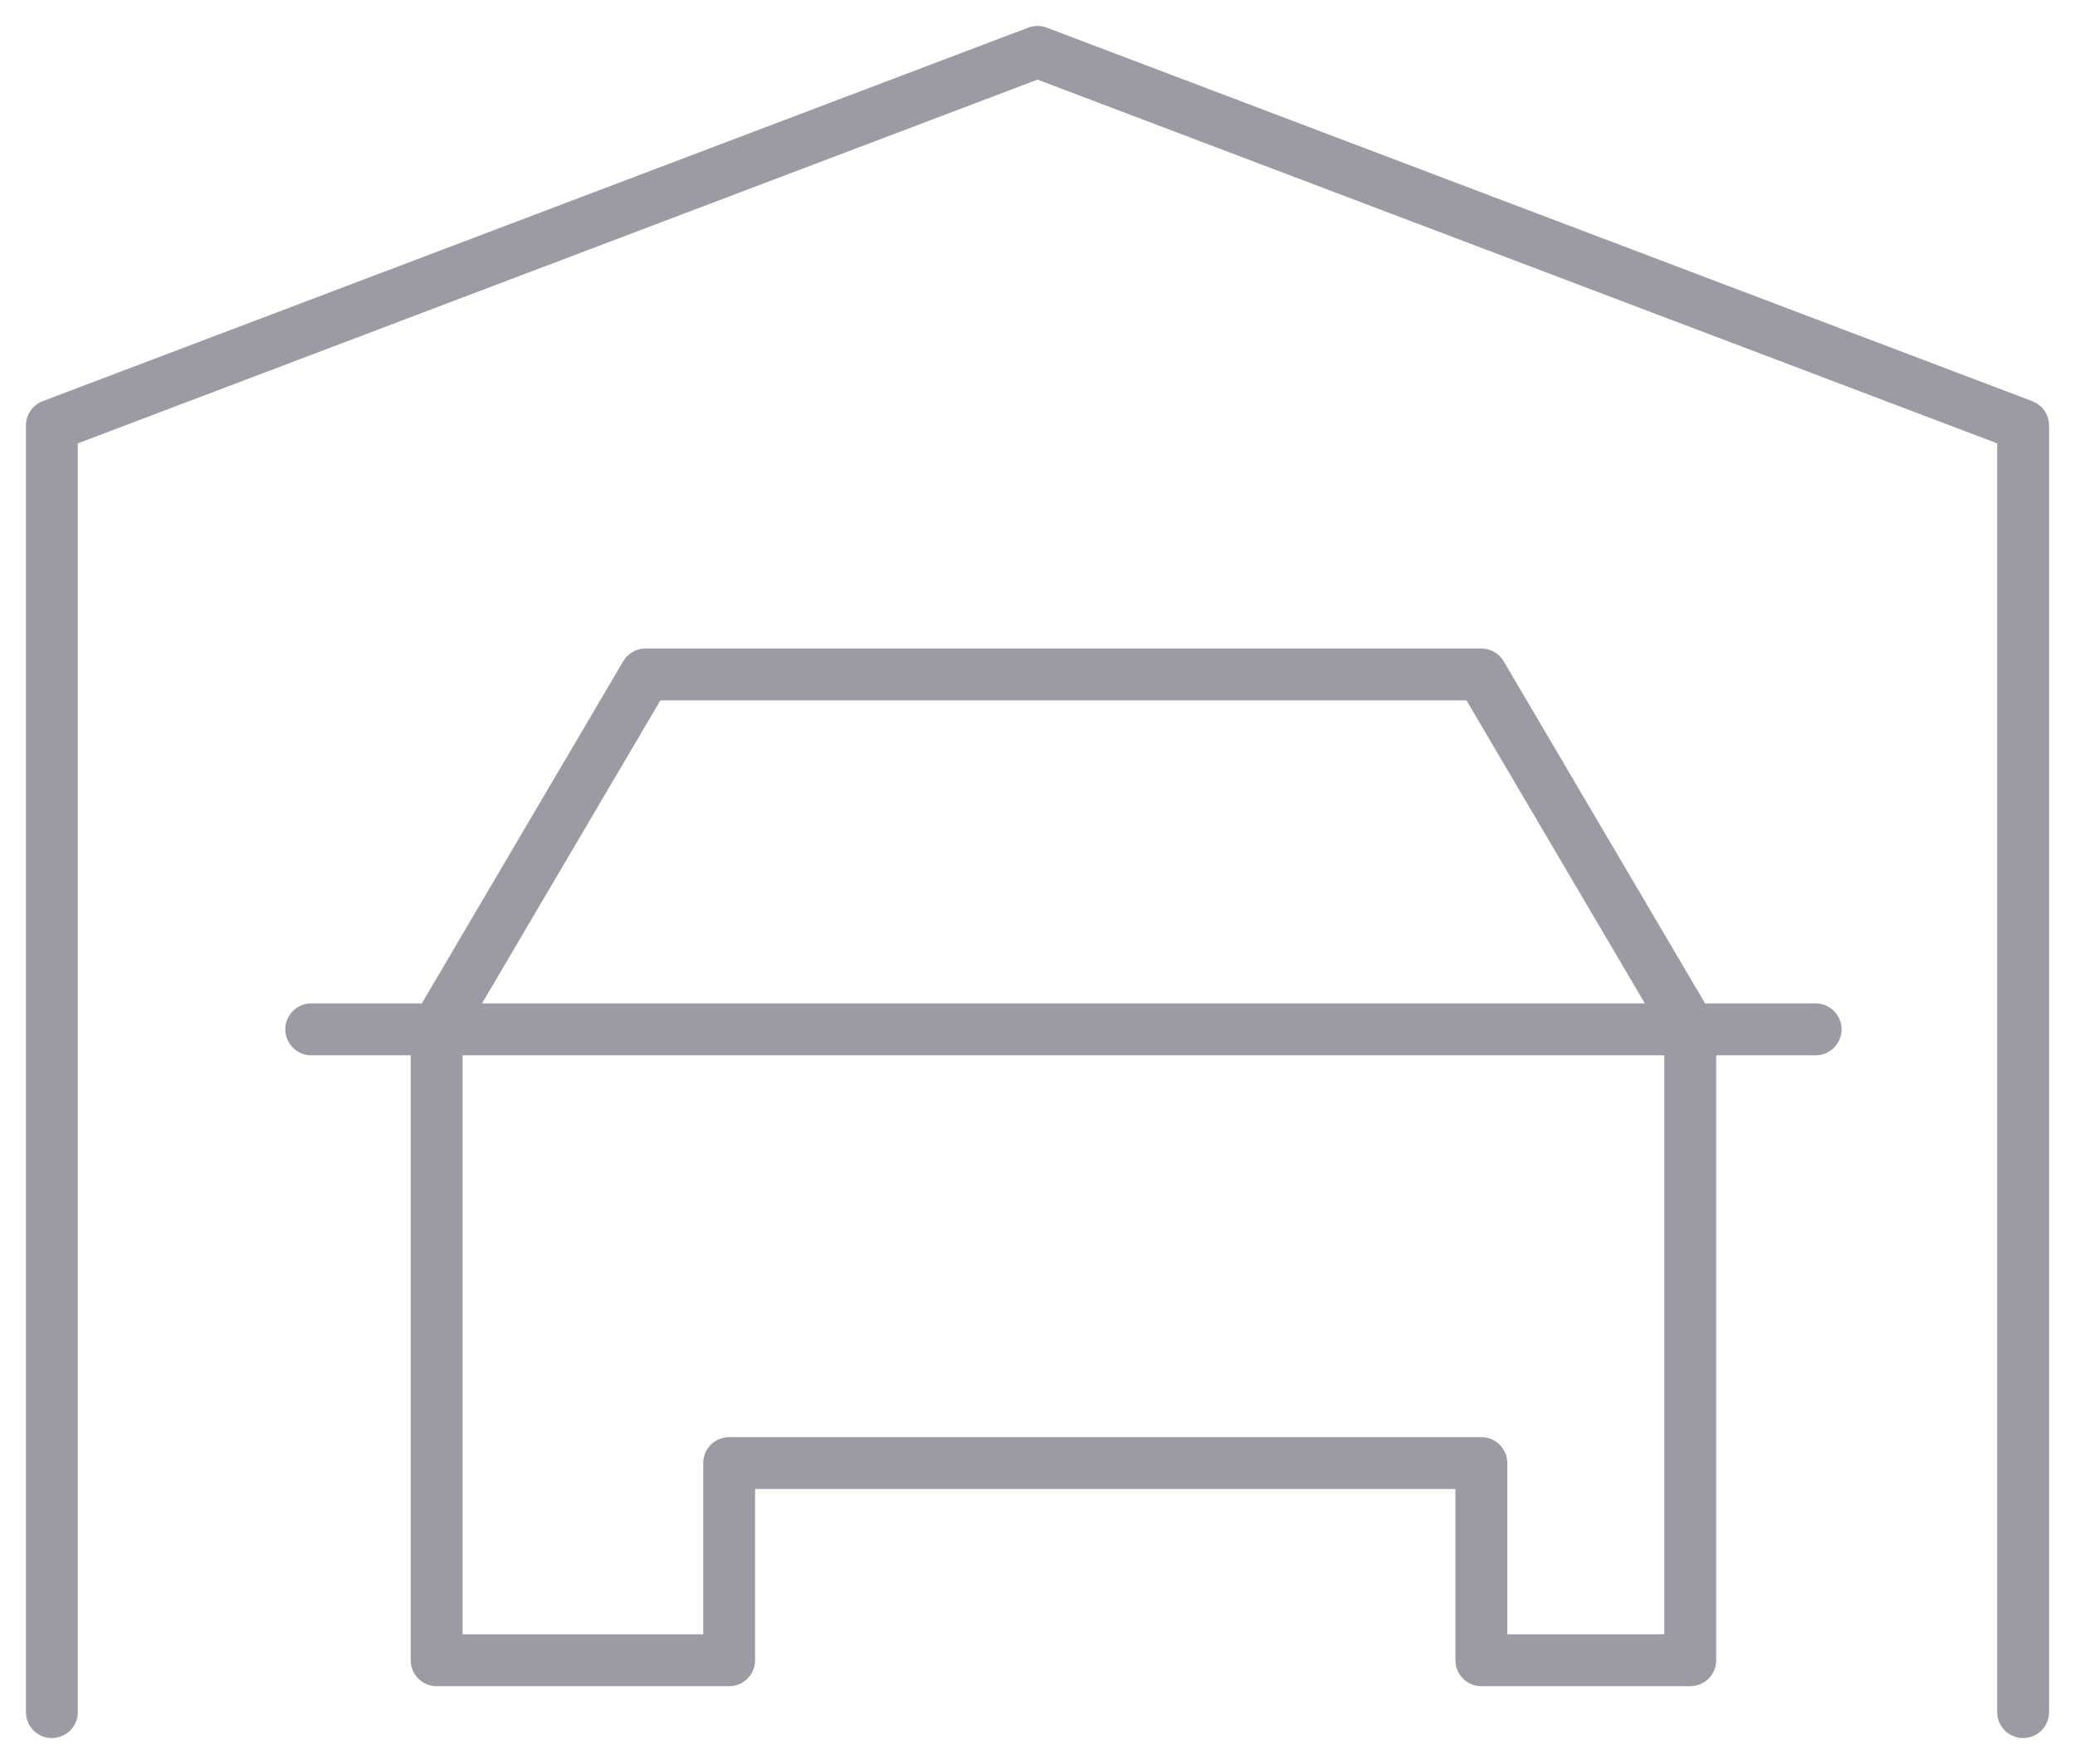
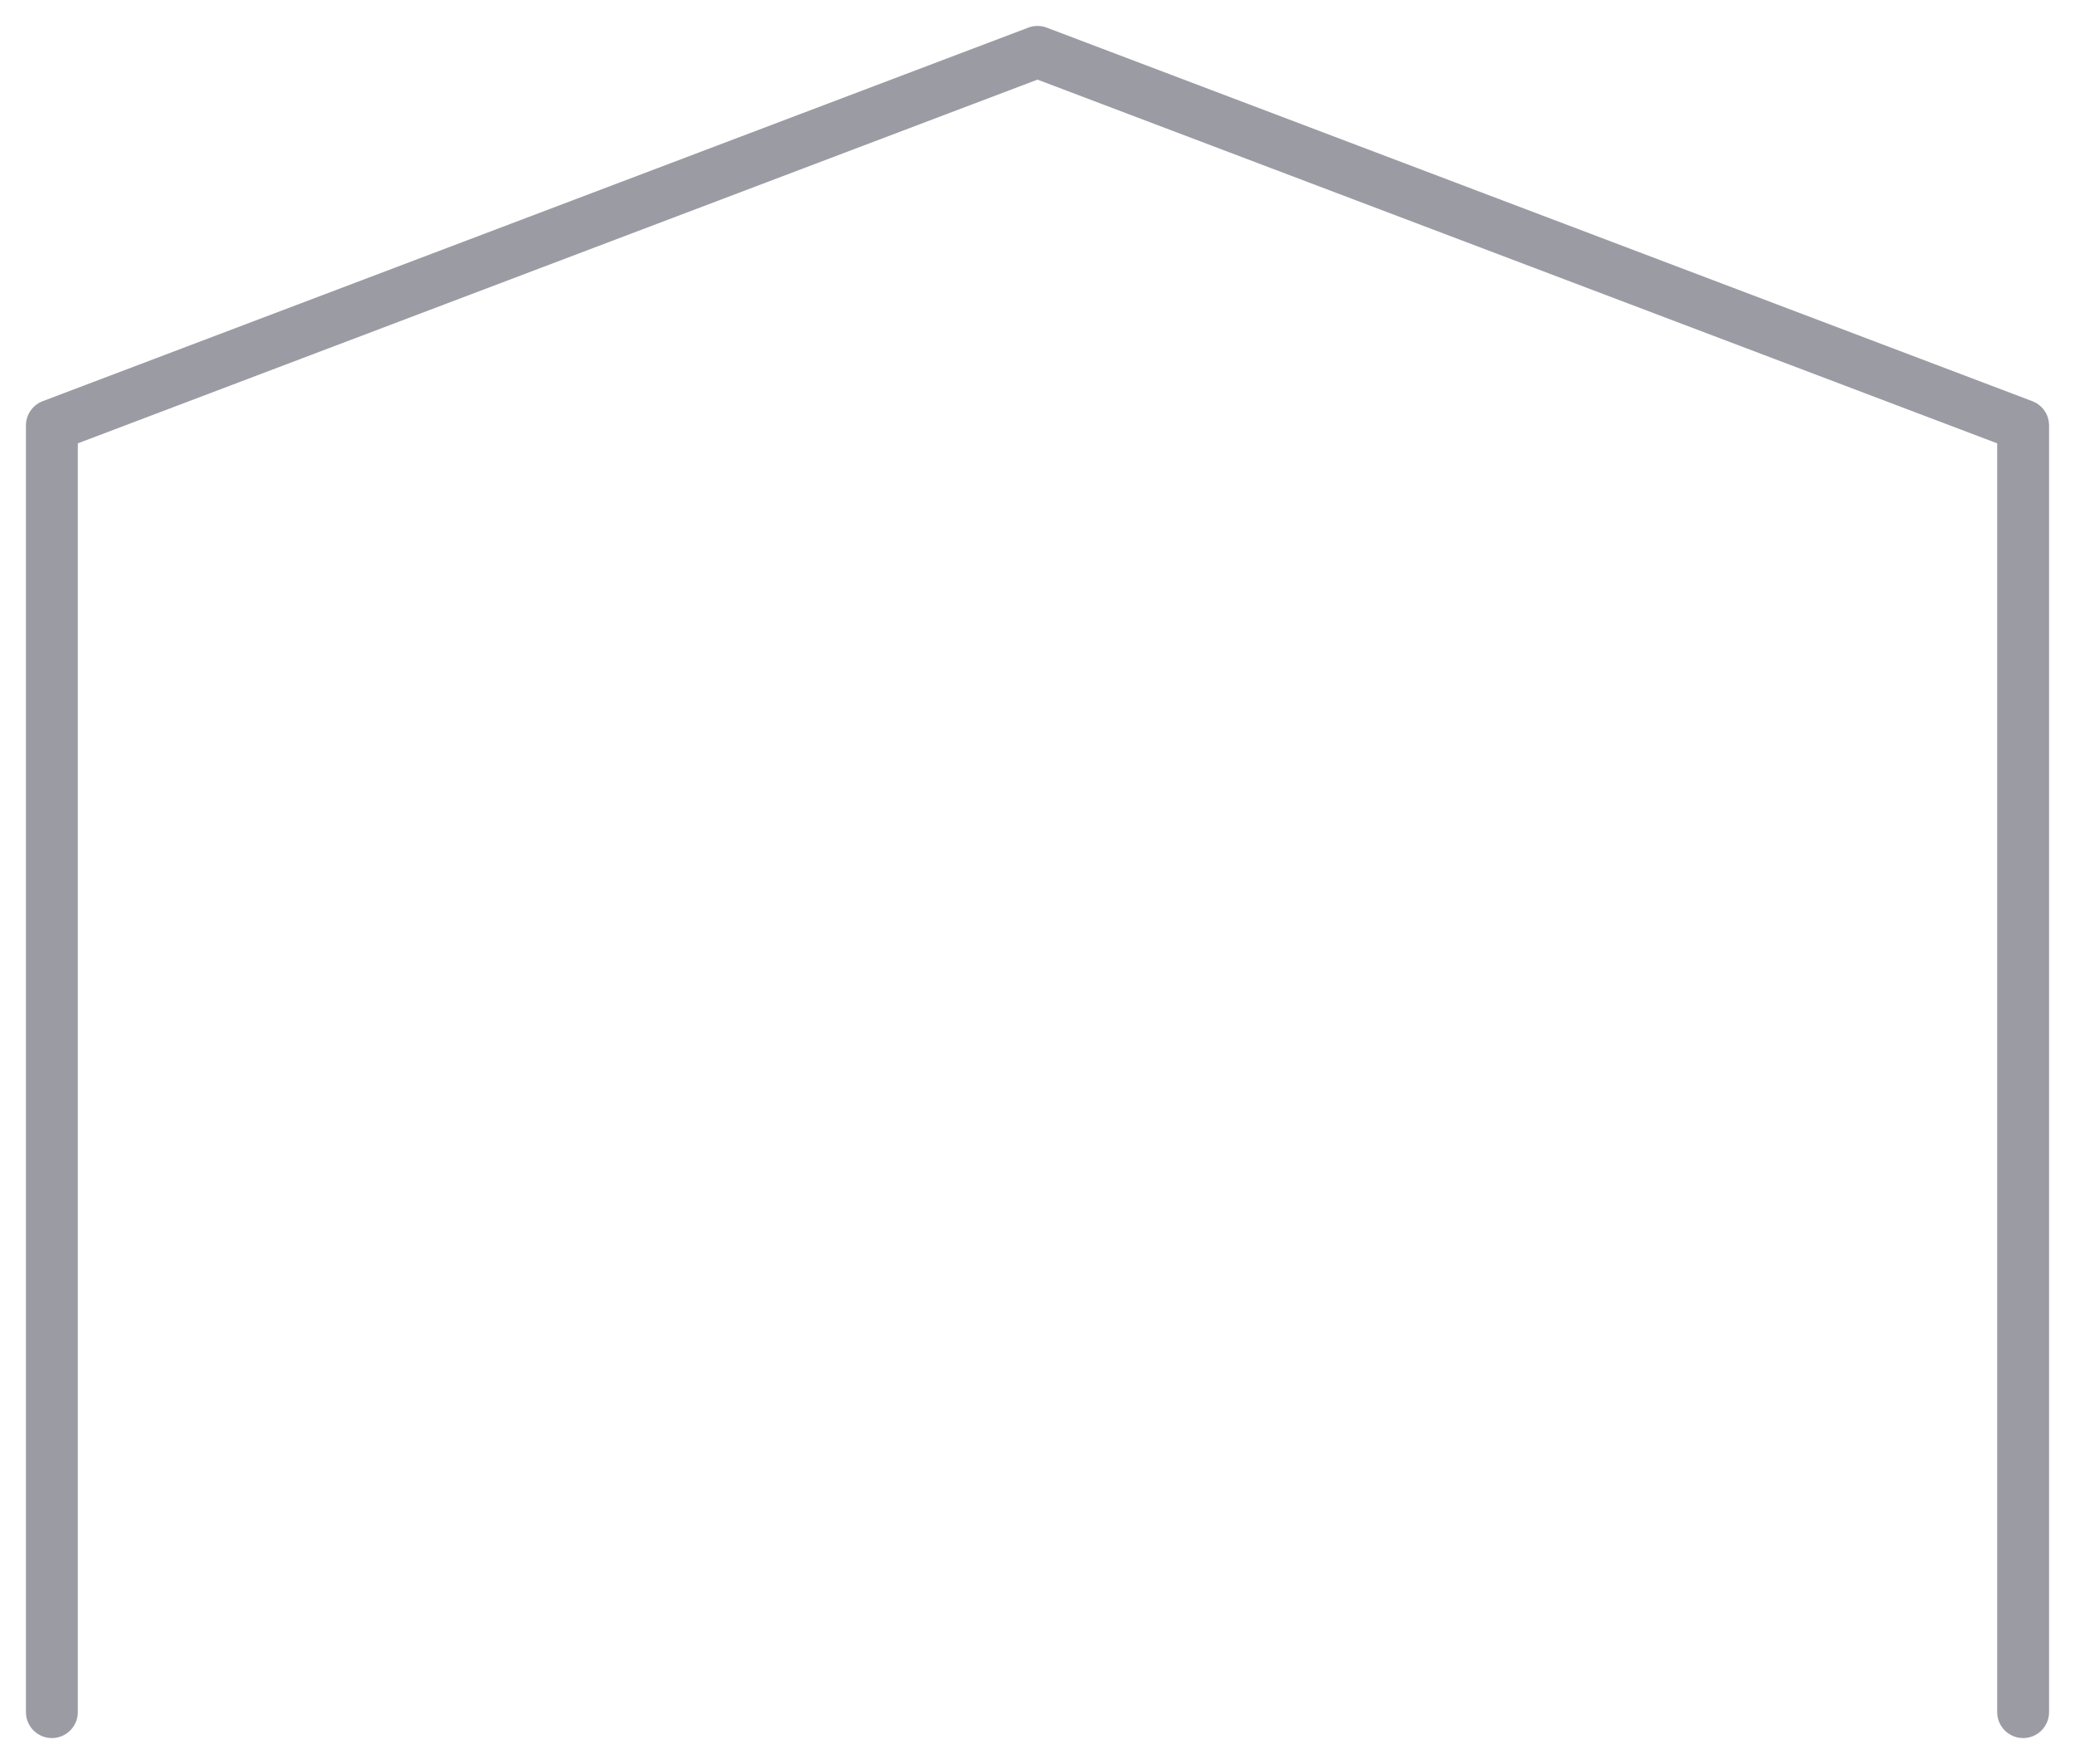
<svg xmlns="http://www.w3.org/2000/svg" width="40" height="34" viewBox="0 0 40 34" fill="none">
  <path d="M1 33V8.2L20 1L39 8.2V33" stroke="#9B9BA4" stroke-linecap="round" stroke-linejoin="round" />
-   <path d="M6 19.84H35M14.056 28.2V32H8.417V19.84L12.444 13H28.556L32.583 19.84V32H28.556V28.2H14.056Z" stroke="#9B9BA4" stroke-linecap="round" stroke-linejoin="round" />
</svg>